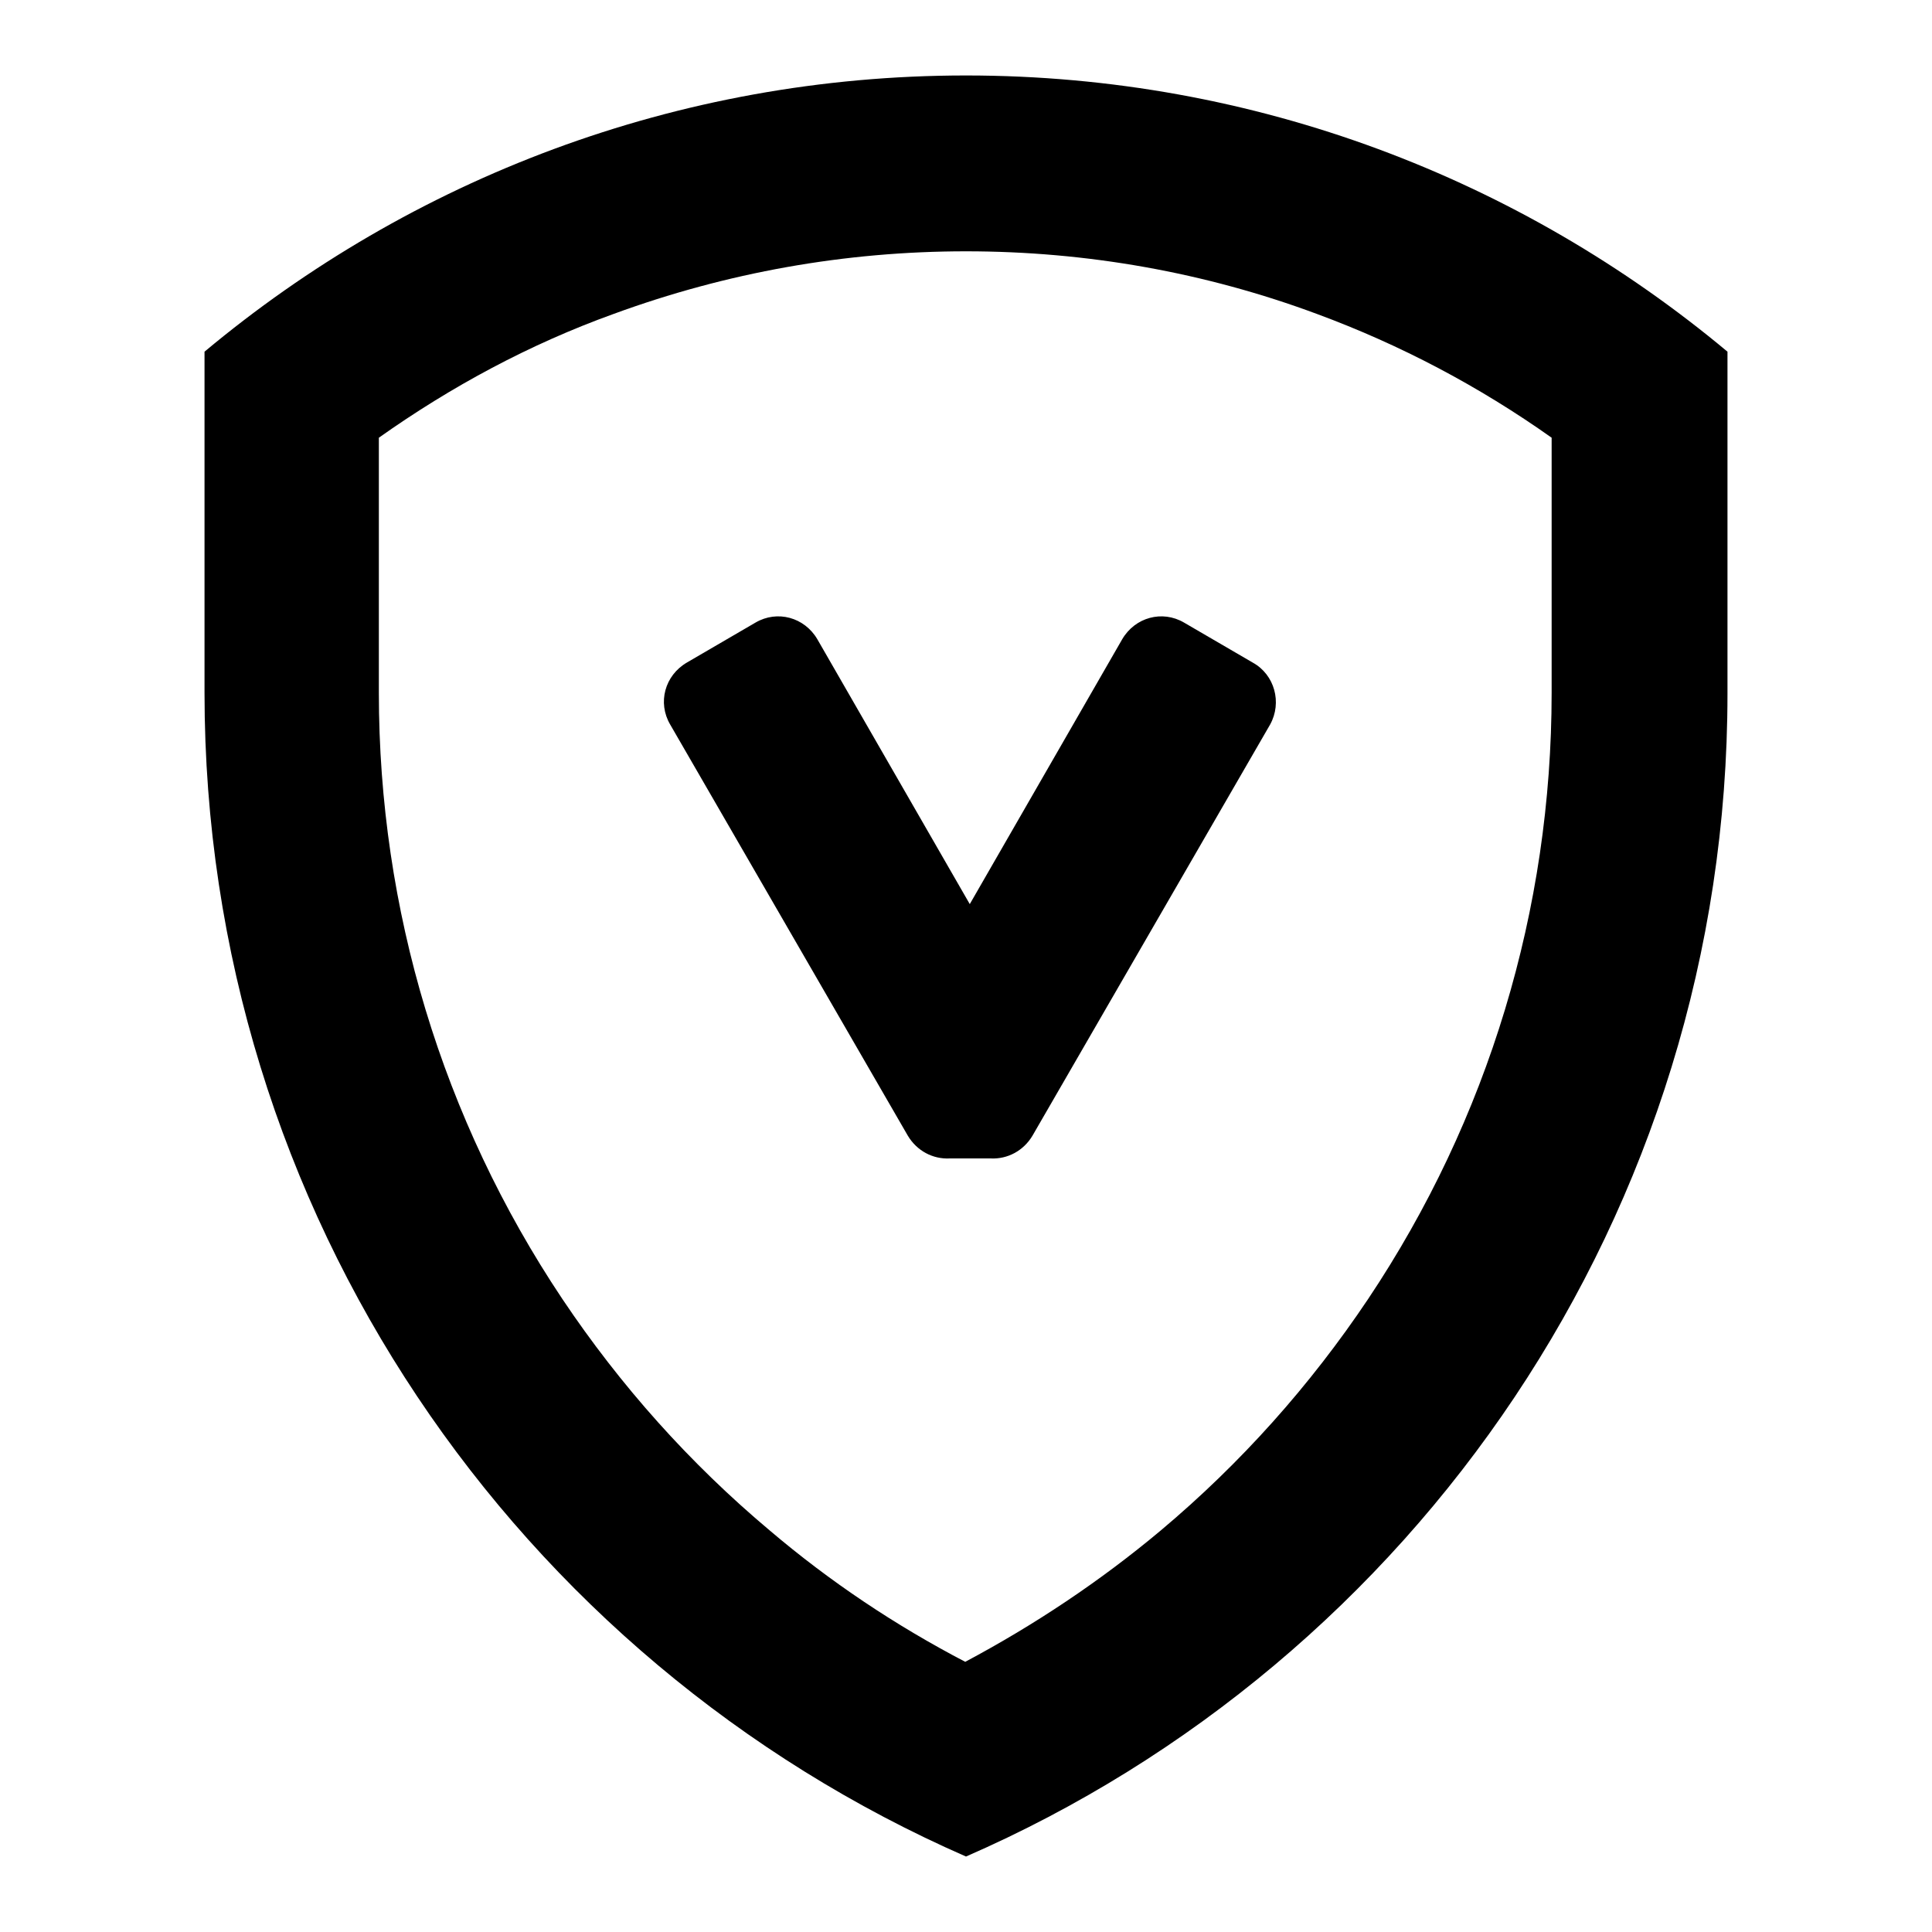
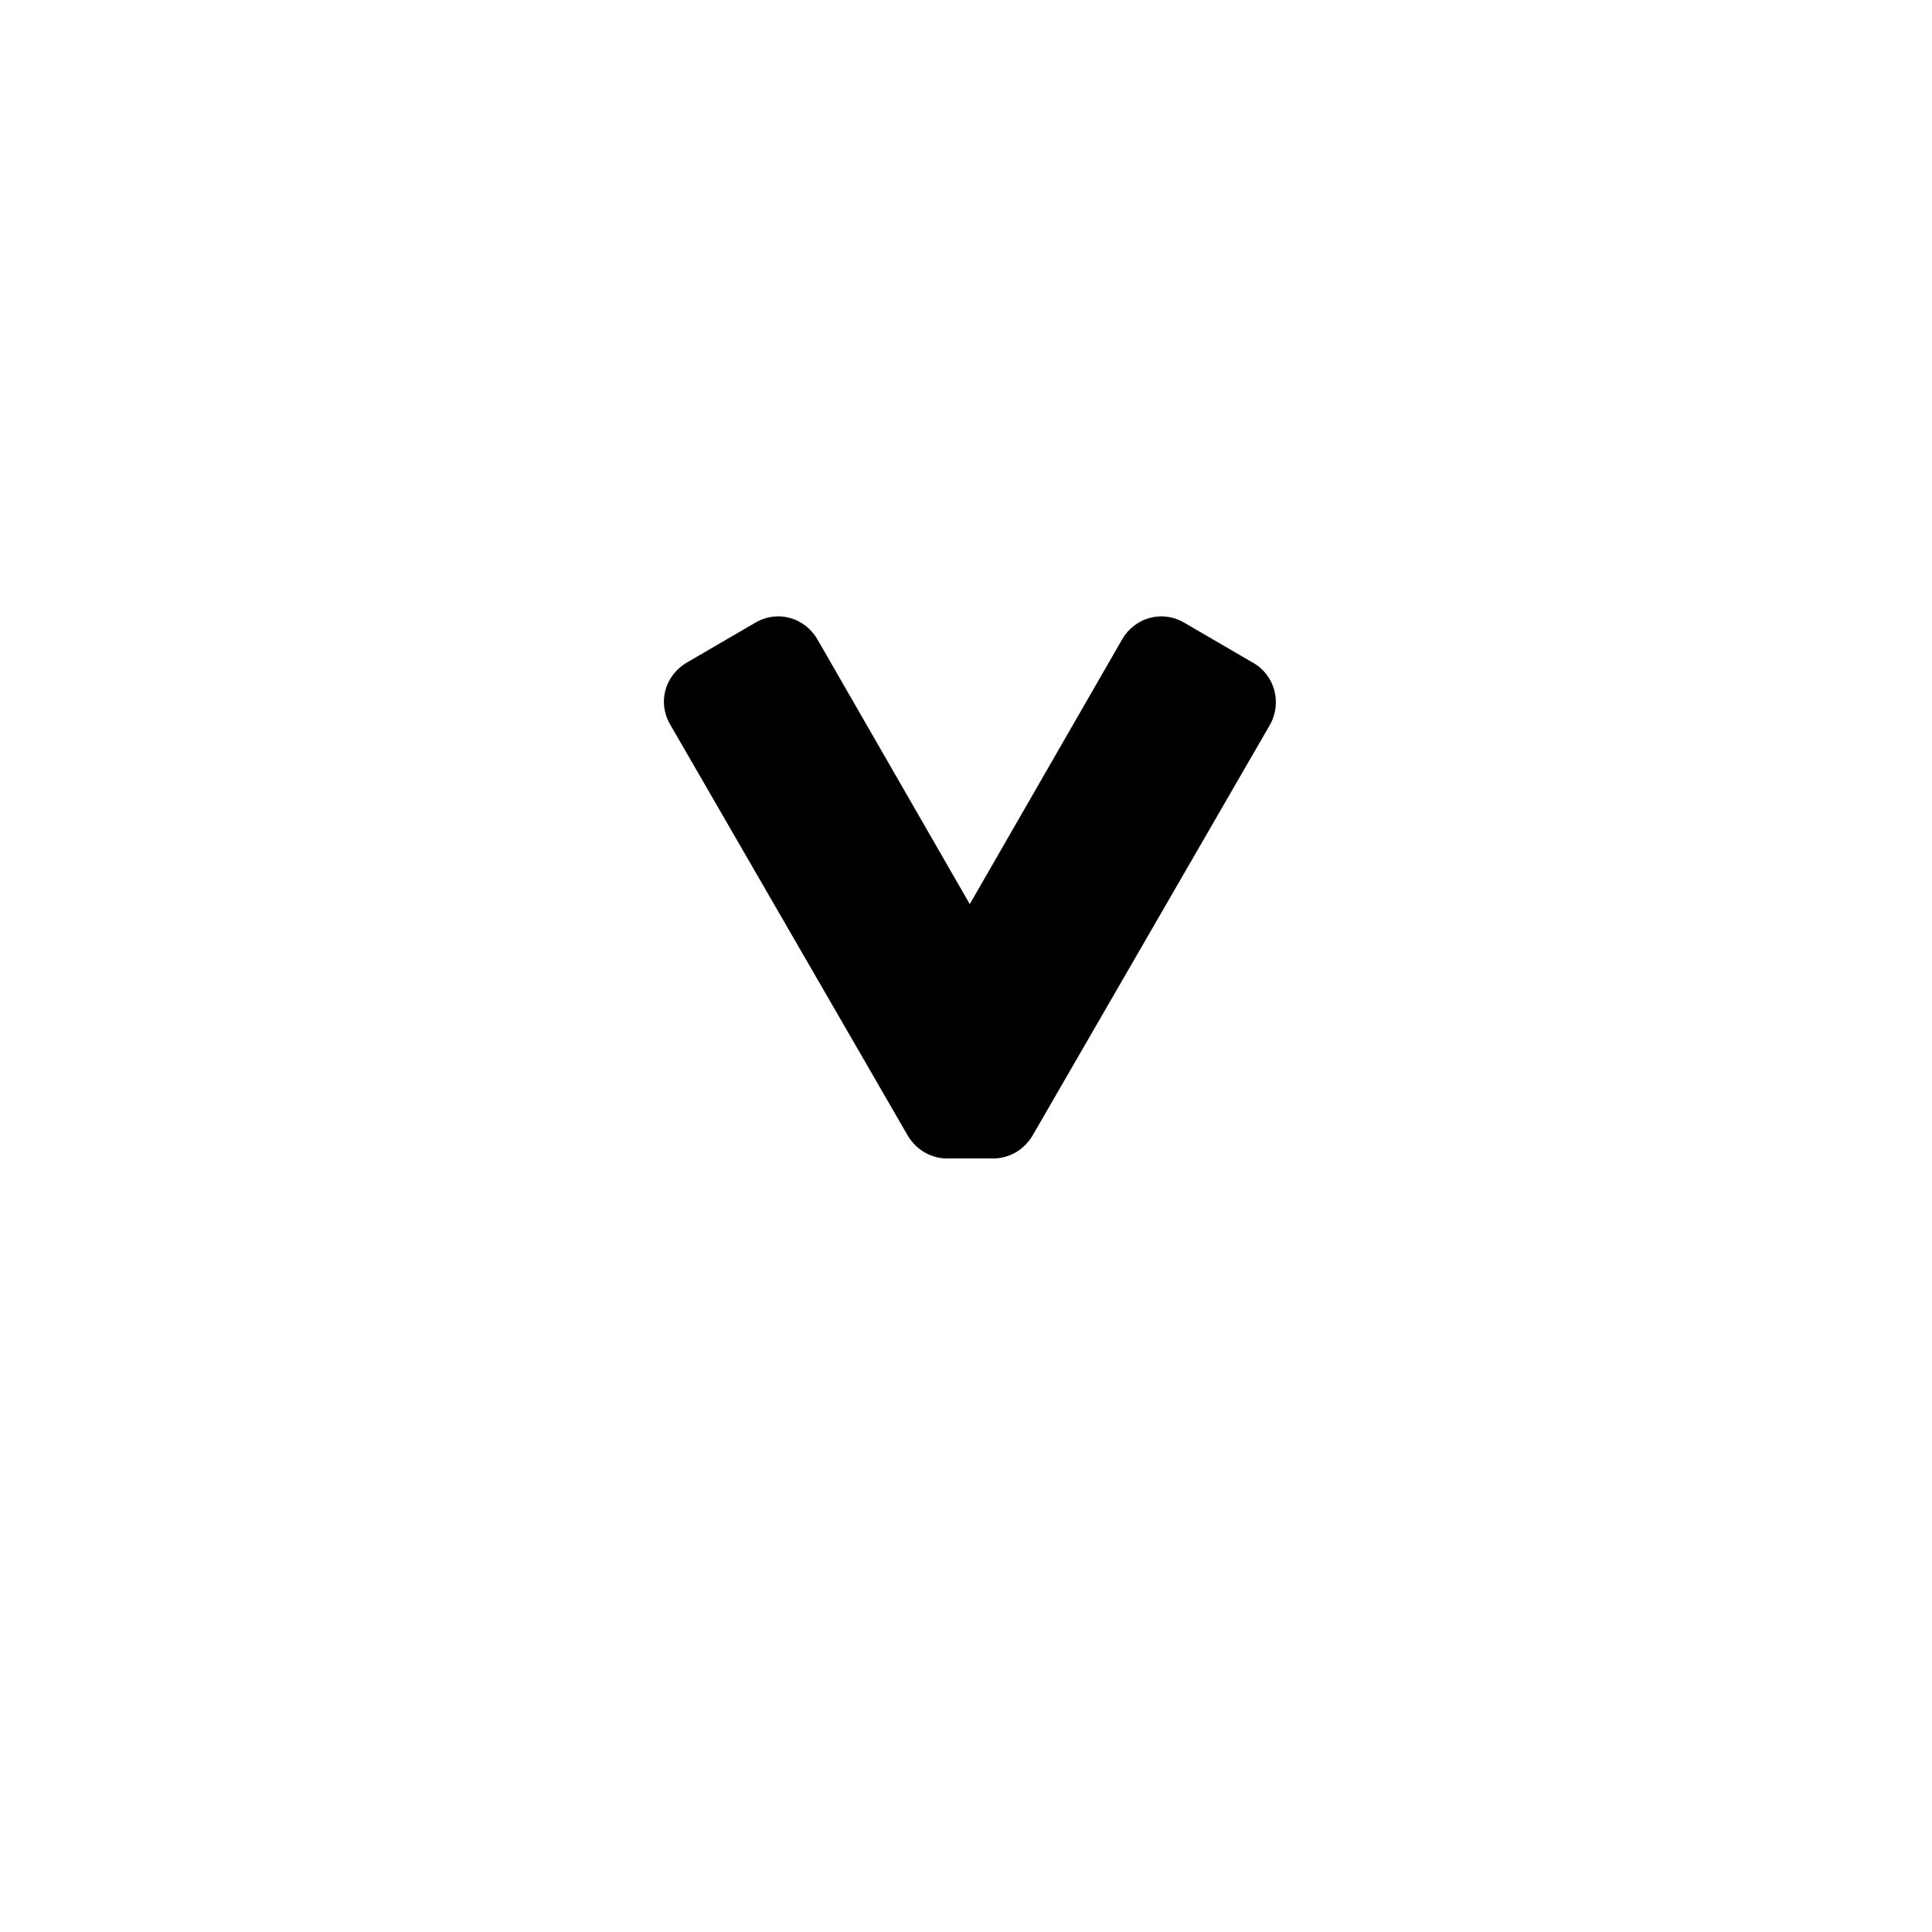
<svg xmlns="http://www.w3.org/2000/svg" version="1.1" x="0px" y="0px" viewBox="0 0 256 256" enable-background="new 0 0 256 256" xml:space="preserve">
  <g>
    <g>
      <path fill="#000000" d="M166,87.8l-9.1-5.3c-2.9-1.7-6.5-0.7-8.2,2.2l-20.2,35.1l-20.2-35.1c-1.7-2.9-5.3-3.9-8.2-2.2L91,87.8c-2.9,1.7-3.9,5.3-2.2,8.2l31.5,54.5c1.2,2,3.3,3.1,5.5,3h5.5c2.2,0.1,4.3-1,5.5-3l31.5-54.5C169.9,93.1,168.9,89.4,166,87.8z" />
-       <path fill="#000000" d="M128,33.3c16,0,31.7,2.8,46.5,8.3c11.1,4.1,21.5,9.6,31.1,16.4v33.8c0,28.7-8.4,56.5-24.3,80.3c-7.7,11.5-16.9,21.8-27.5,30.7c-8,6.7-16.7,12.5-25.9,17.4c-9.2-4.8-17.9-10.6-25.9-17.4c-10.6-8.9-19.8-19.2-27.5-30.7c-15.9-23.8-24.3-51.6-24.3-80.3V58c9.6-6.8,20-12.4,31.1-16.4C96.3,36.1,112,33.3,128,33.3 M128,10C89.6,10,54.4,23.8,27.1,46.6v45.2c0,69,41.5,128.2,100.9,154.2c59.4-25.9,100.9-85.2,100.9-154.1V46.6C201.6,23.8,166.4,10,128,10L128,10z" />
    </g>
  </g>
</svg>